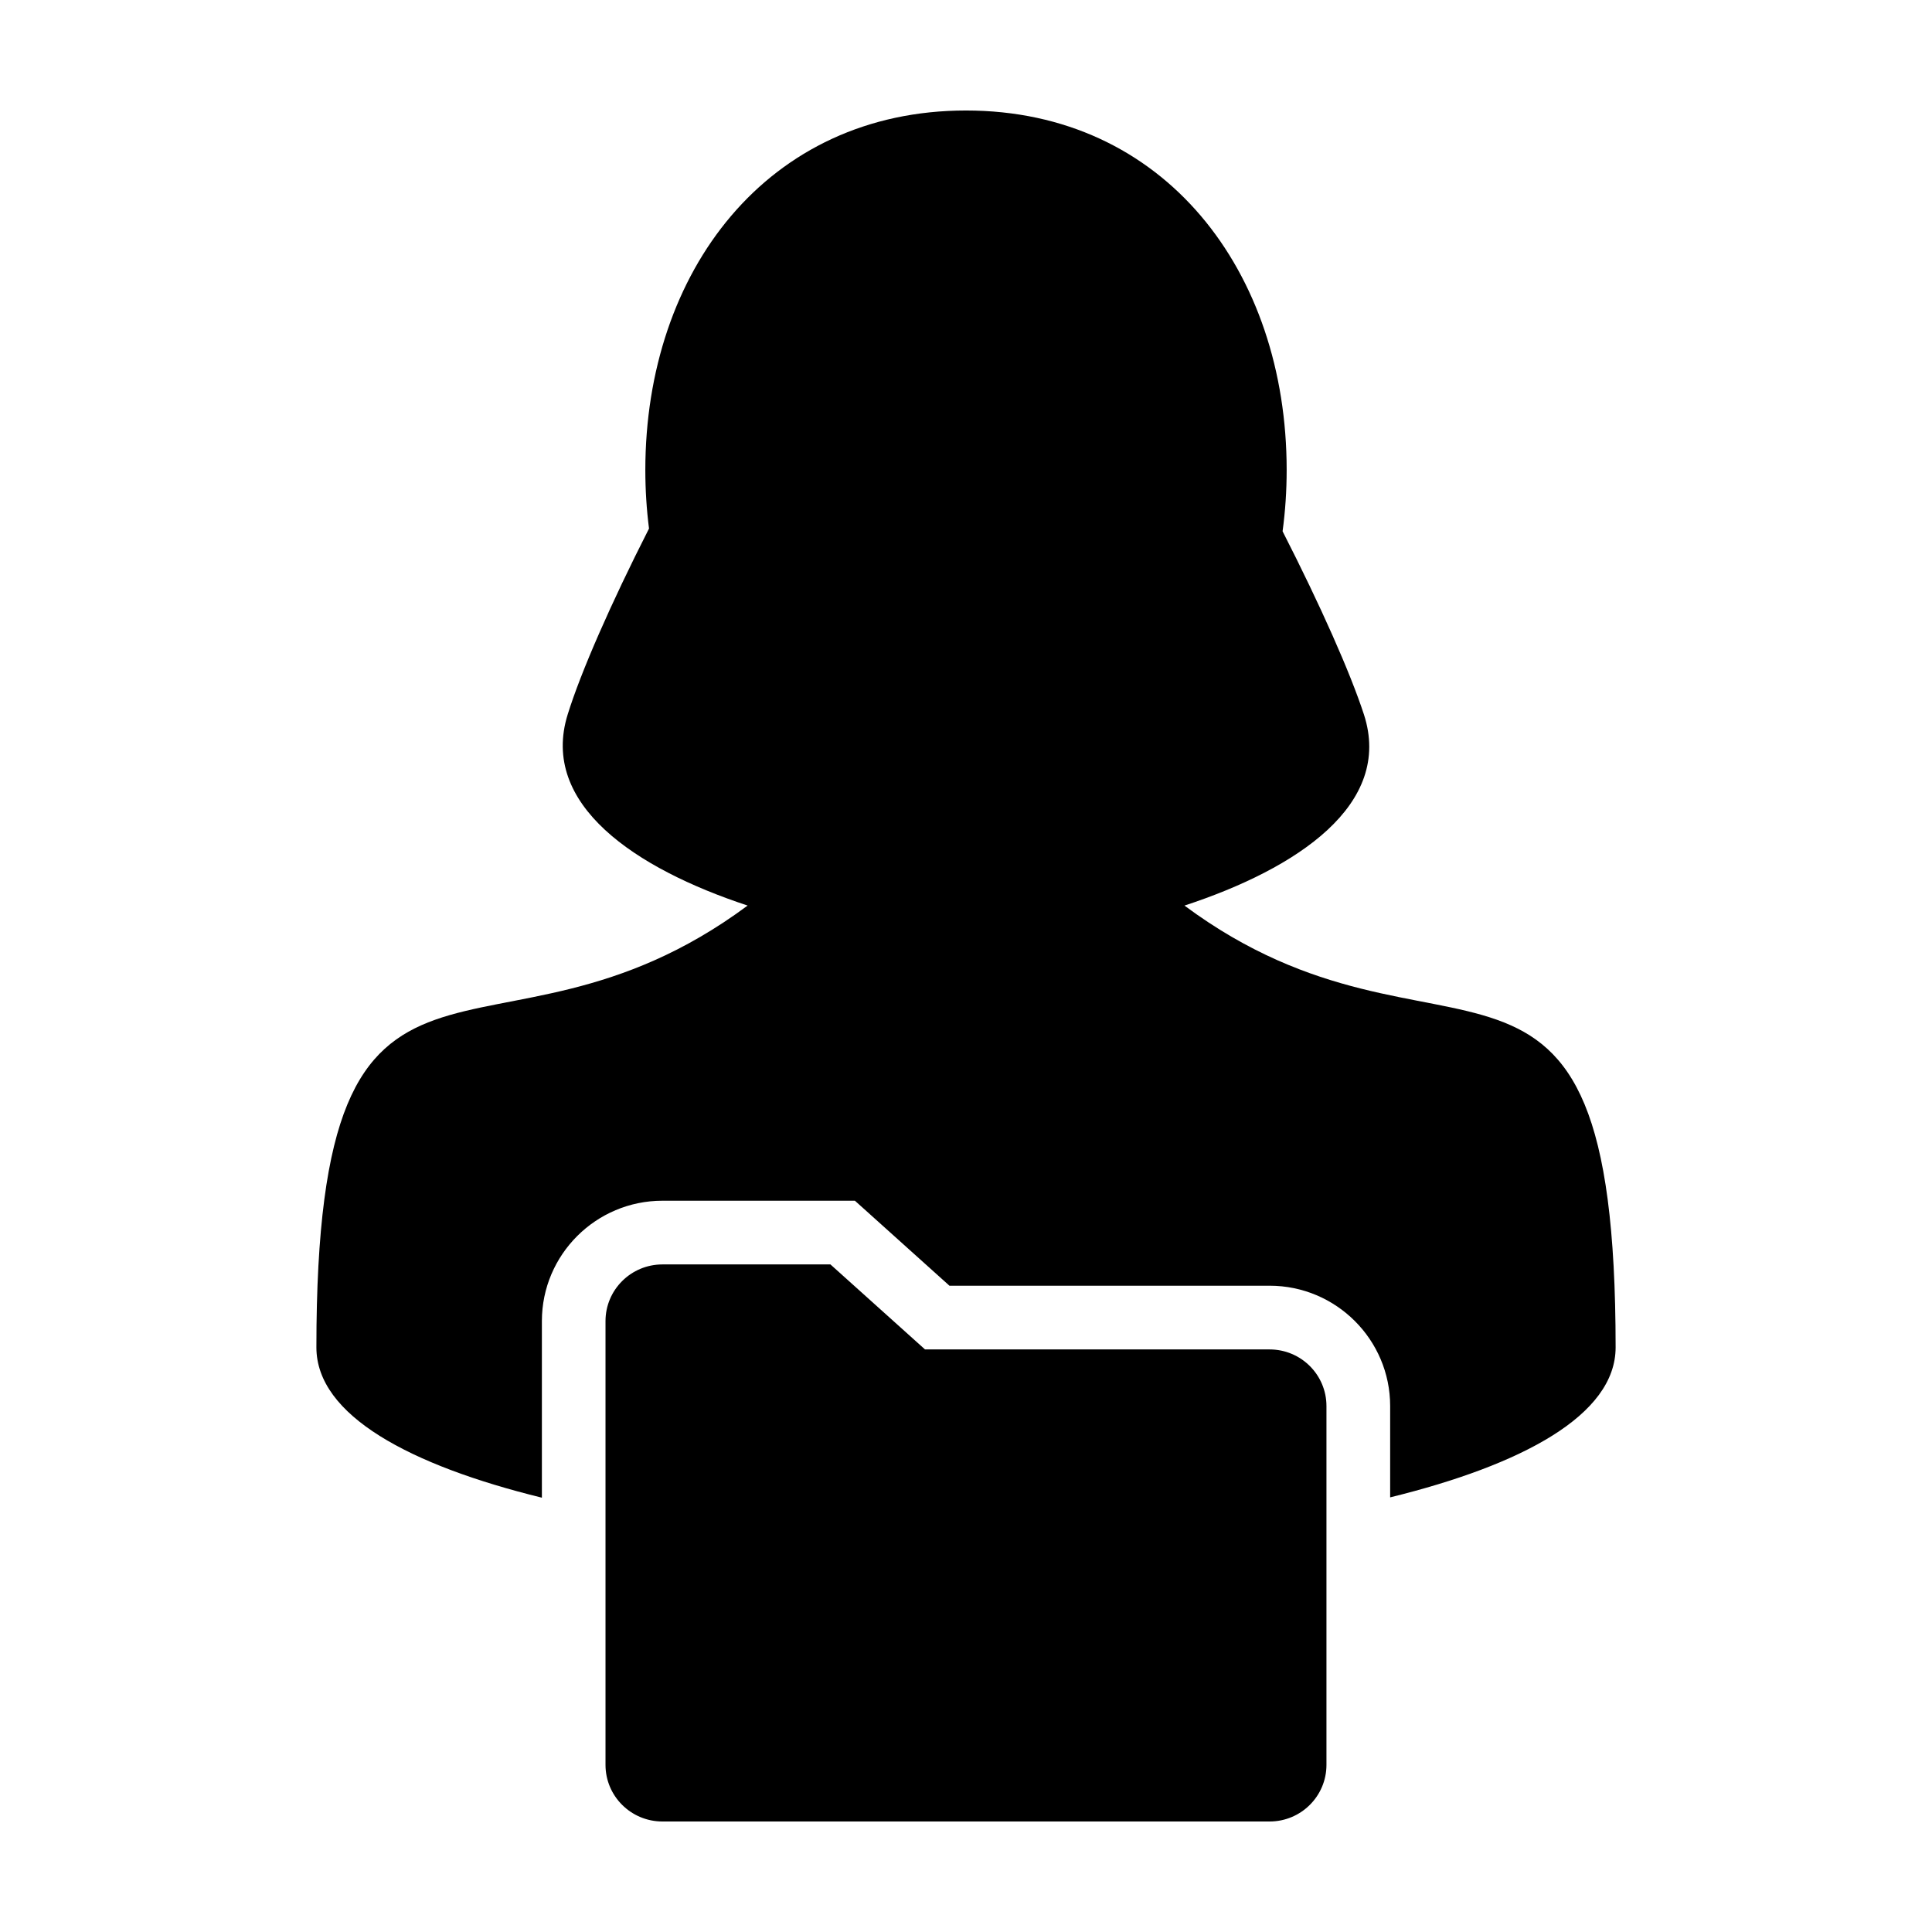
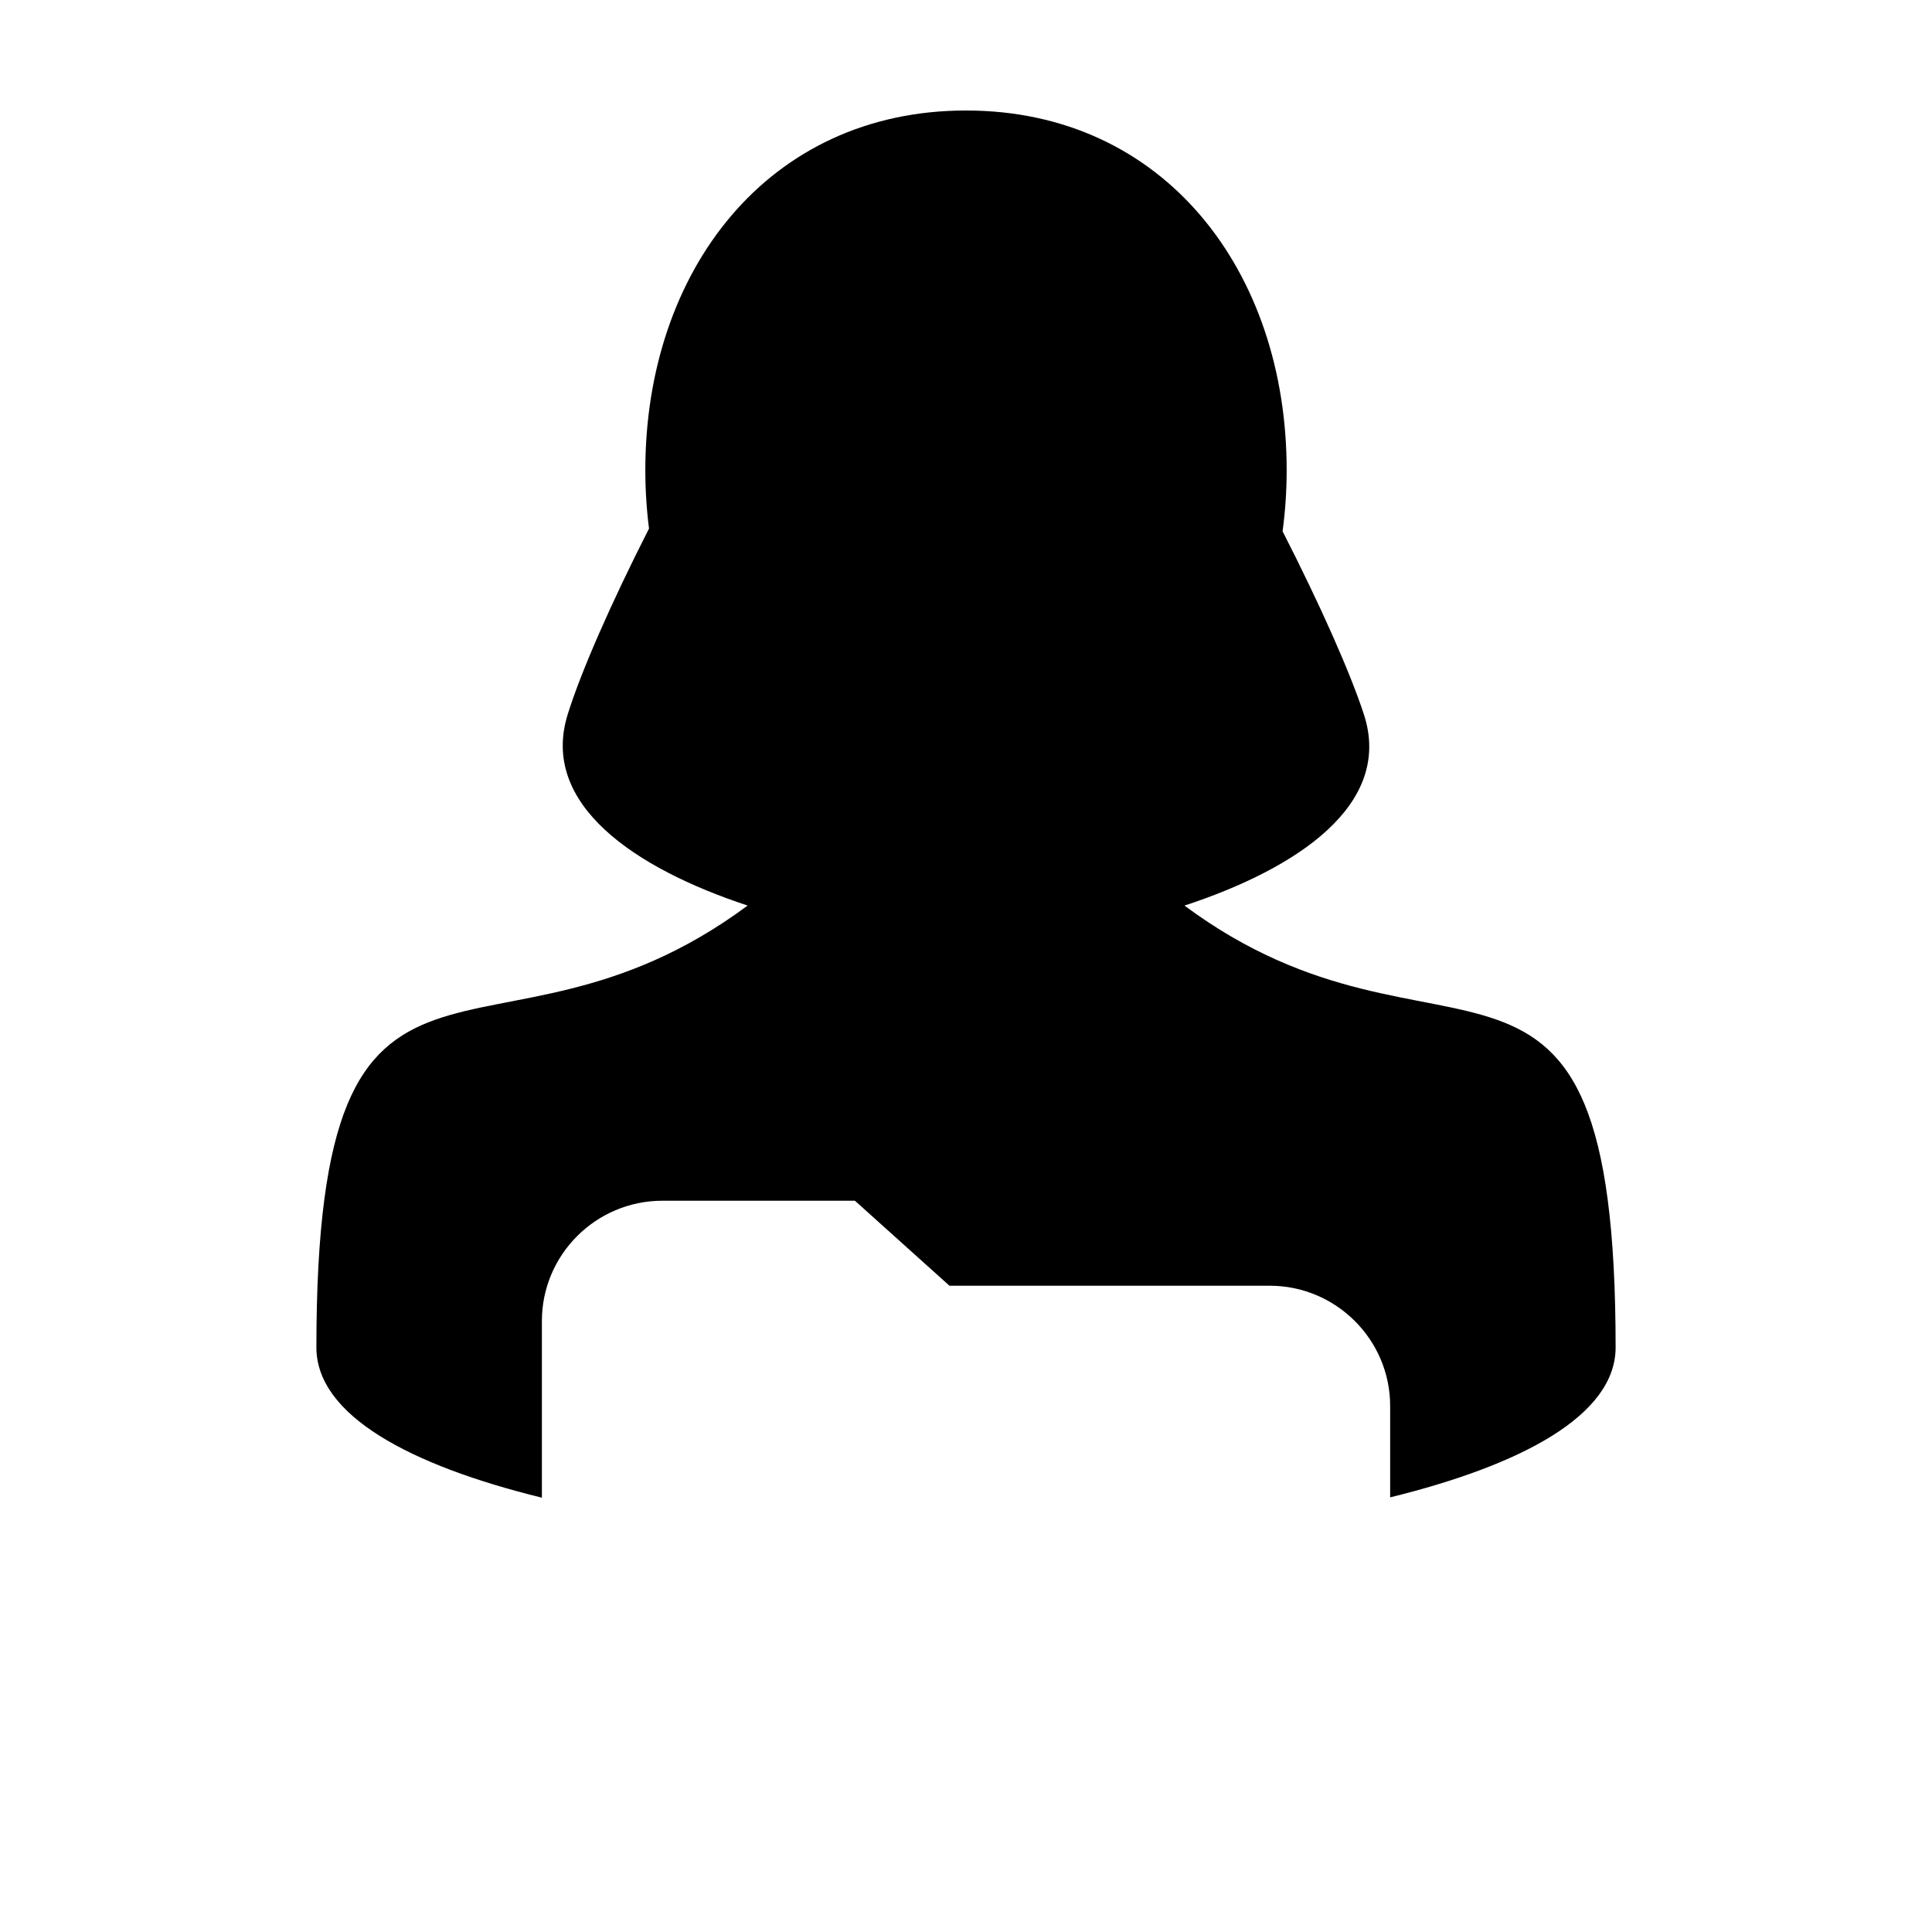
<svg xmlns="http://www.w3.org/2000/svg" fill="#000000" width="800px" height="800px" version="1.1" viewBox="144 144 512 512">
  <g>
    <path d="m457.89 383.99c29.902-9.805 55.348-26.773 47.555-50.672-3.617-11.082-11.488-28.816-21.547-48.523 0.711-5.281 1.082-10.699 1.082-16.238 0-52.617-32.363-95.273-84.977-95.273-52.621 0-84.984 42.656-84.984 95.277 0 5.281 0.336 10.465 0.977 15.512-10.152 19.973-18.051 37.996-21.547 49.246-7.453 23.891 17.91 40.848 47.68 50.664-68.527 50.887-114.28-9.191-114.28 117.09 0 18.055 24.898 31.266 59.758 39.832v-46.809c0-17.59 14.332-31.891 31.957-31.891h50.996l4.812 4.324 20.242 18.199h84.848c17.613 0 31.945 14.305 31.945 31.883v24.207c34.844-8.57 59.75-21.75 59.75-39.746-0.008-126.27-45.746-66.215-114.27-117.09z" />
-     <path d="m480.45 501.61h-91.316l-25.059-22.523h-44.523c-8.328 0-15.086 6.727-15.086 15.02v117.6c0 8.293 6.758 15.008 15.086 15.008h160.9c8.332 0 15.074-6.723 15.074-15.008v-95.082c0-8.293-6.742-15.012-15.074-15.012z" />
  </g>
</svg>